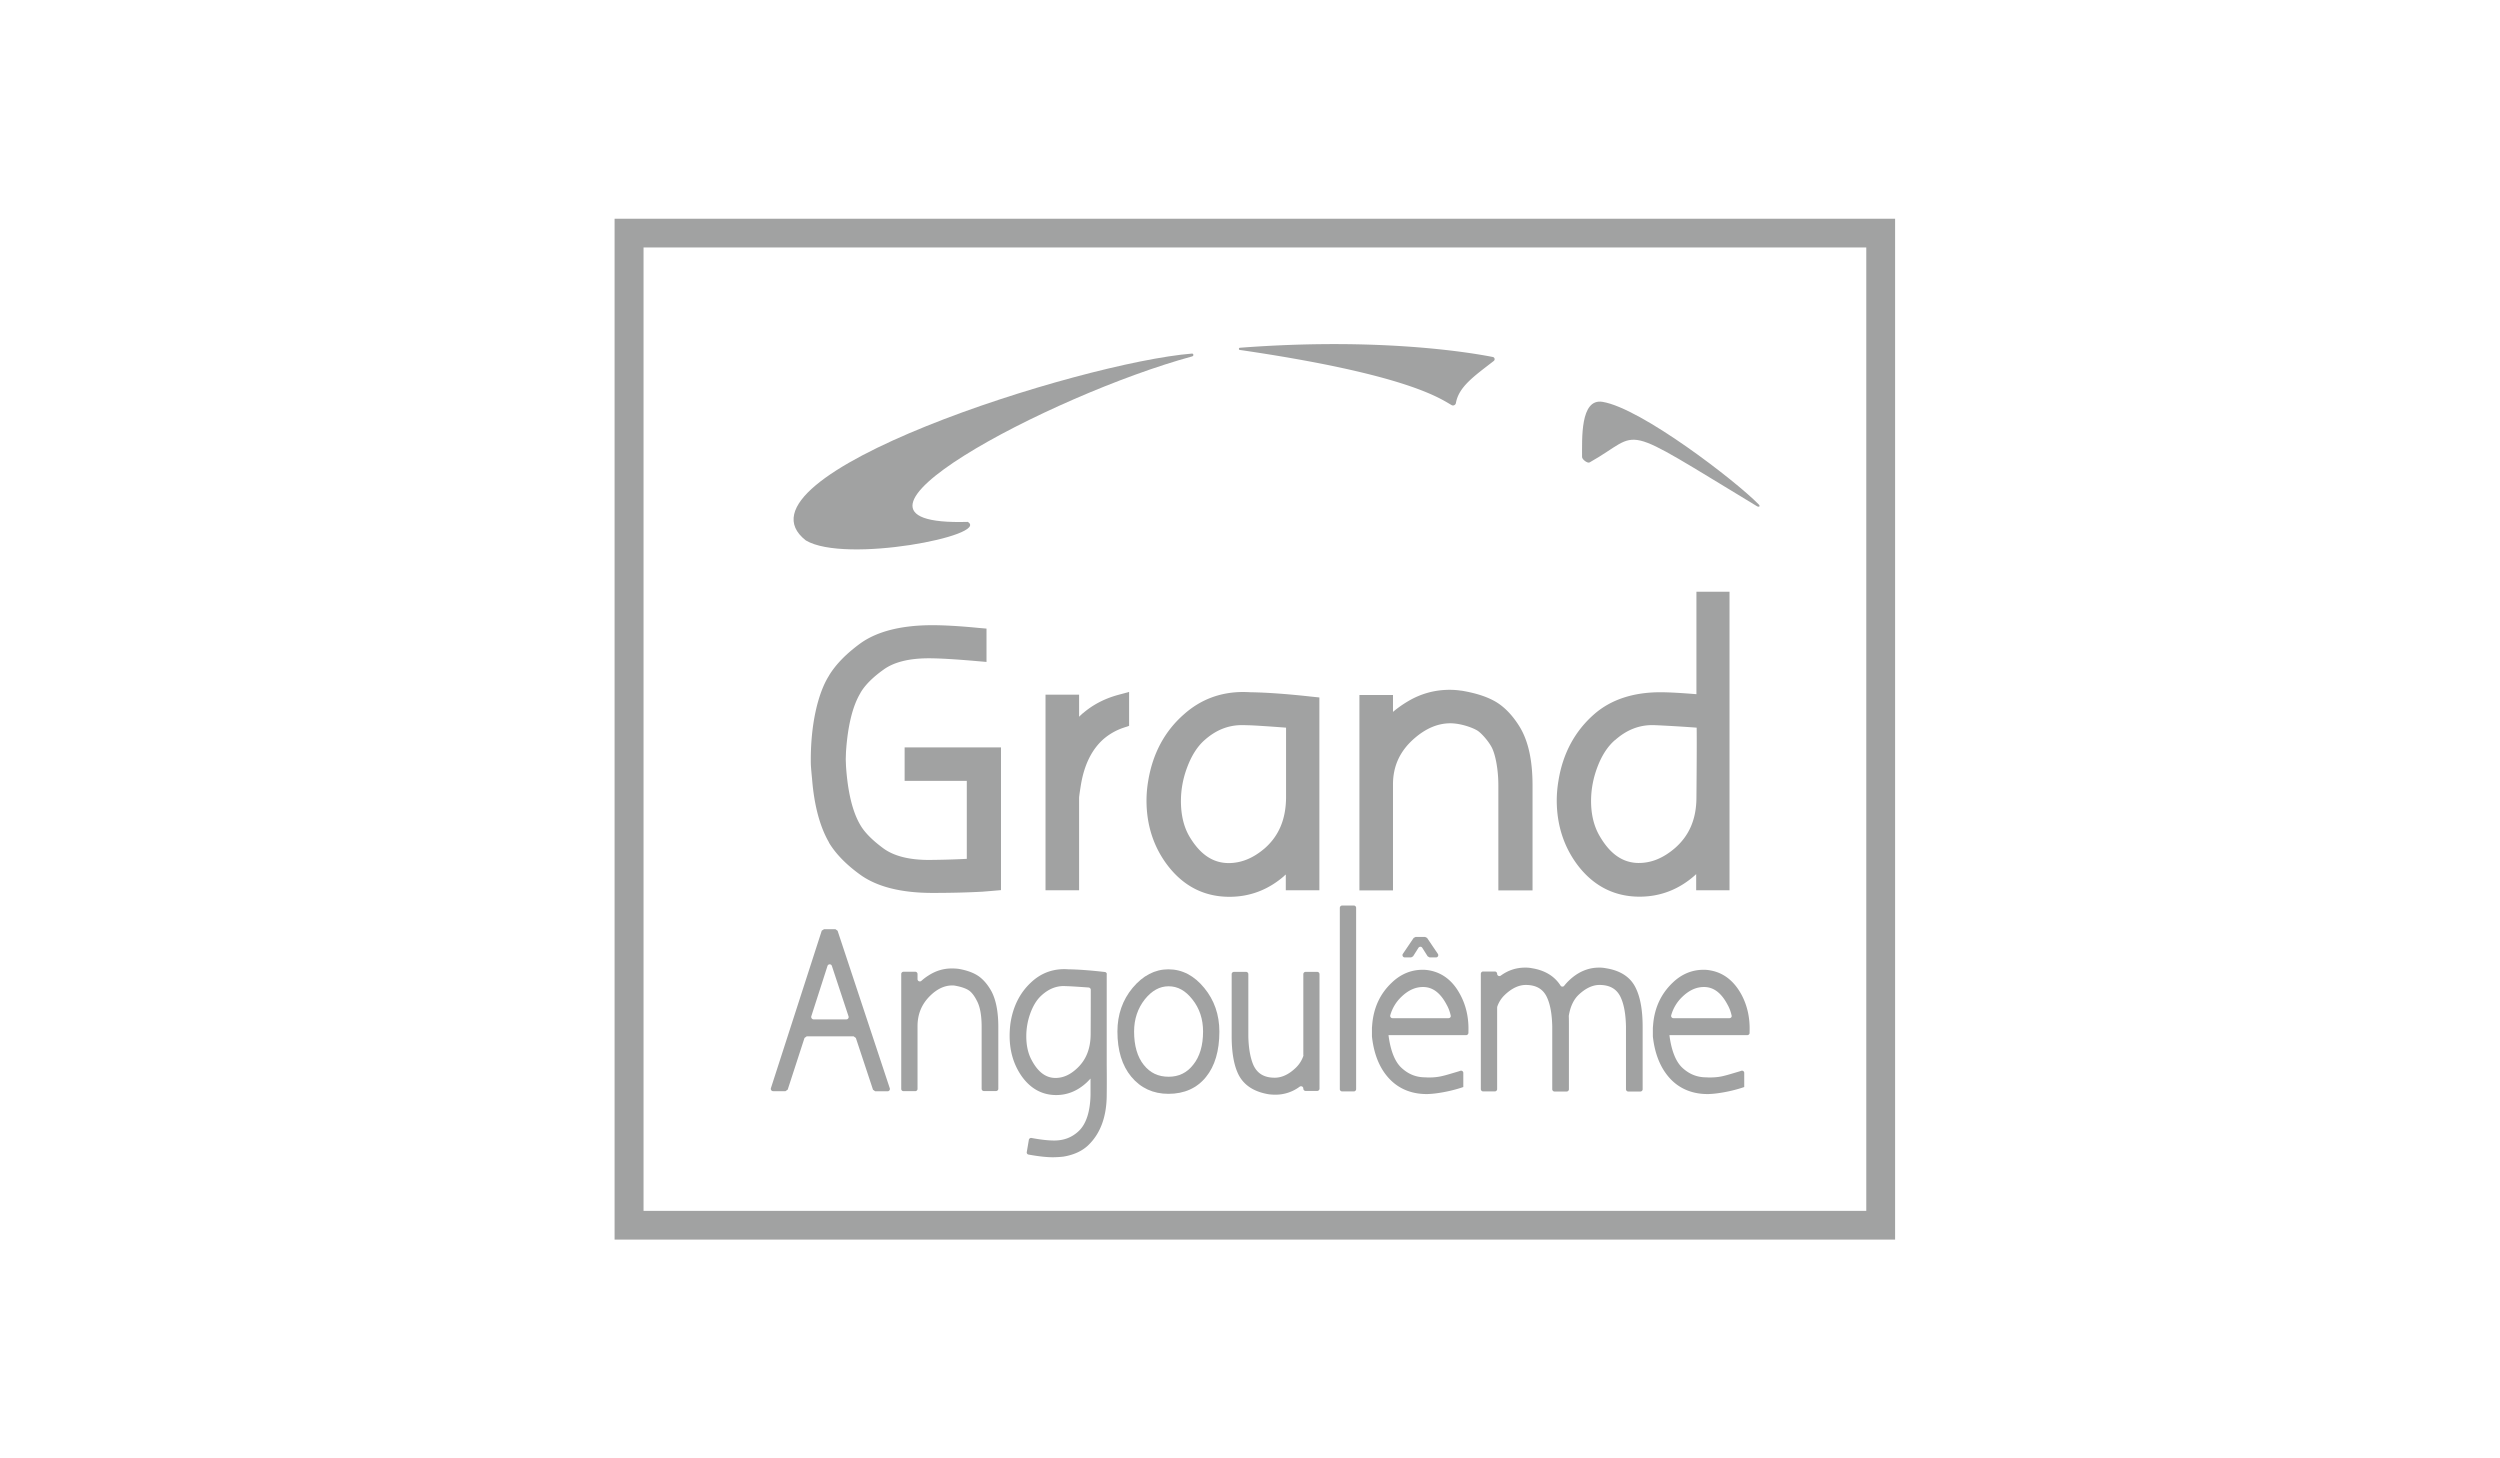
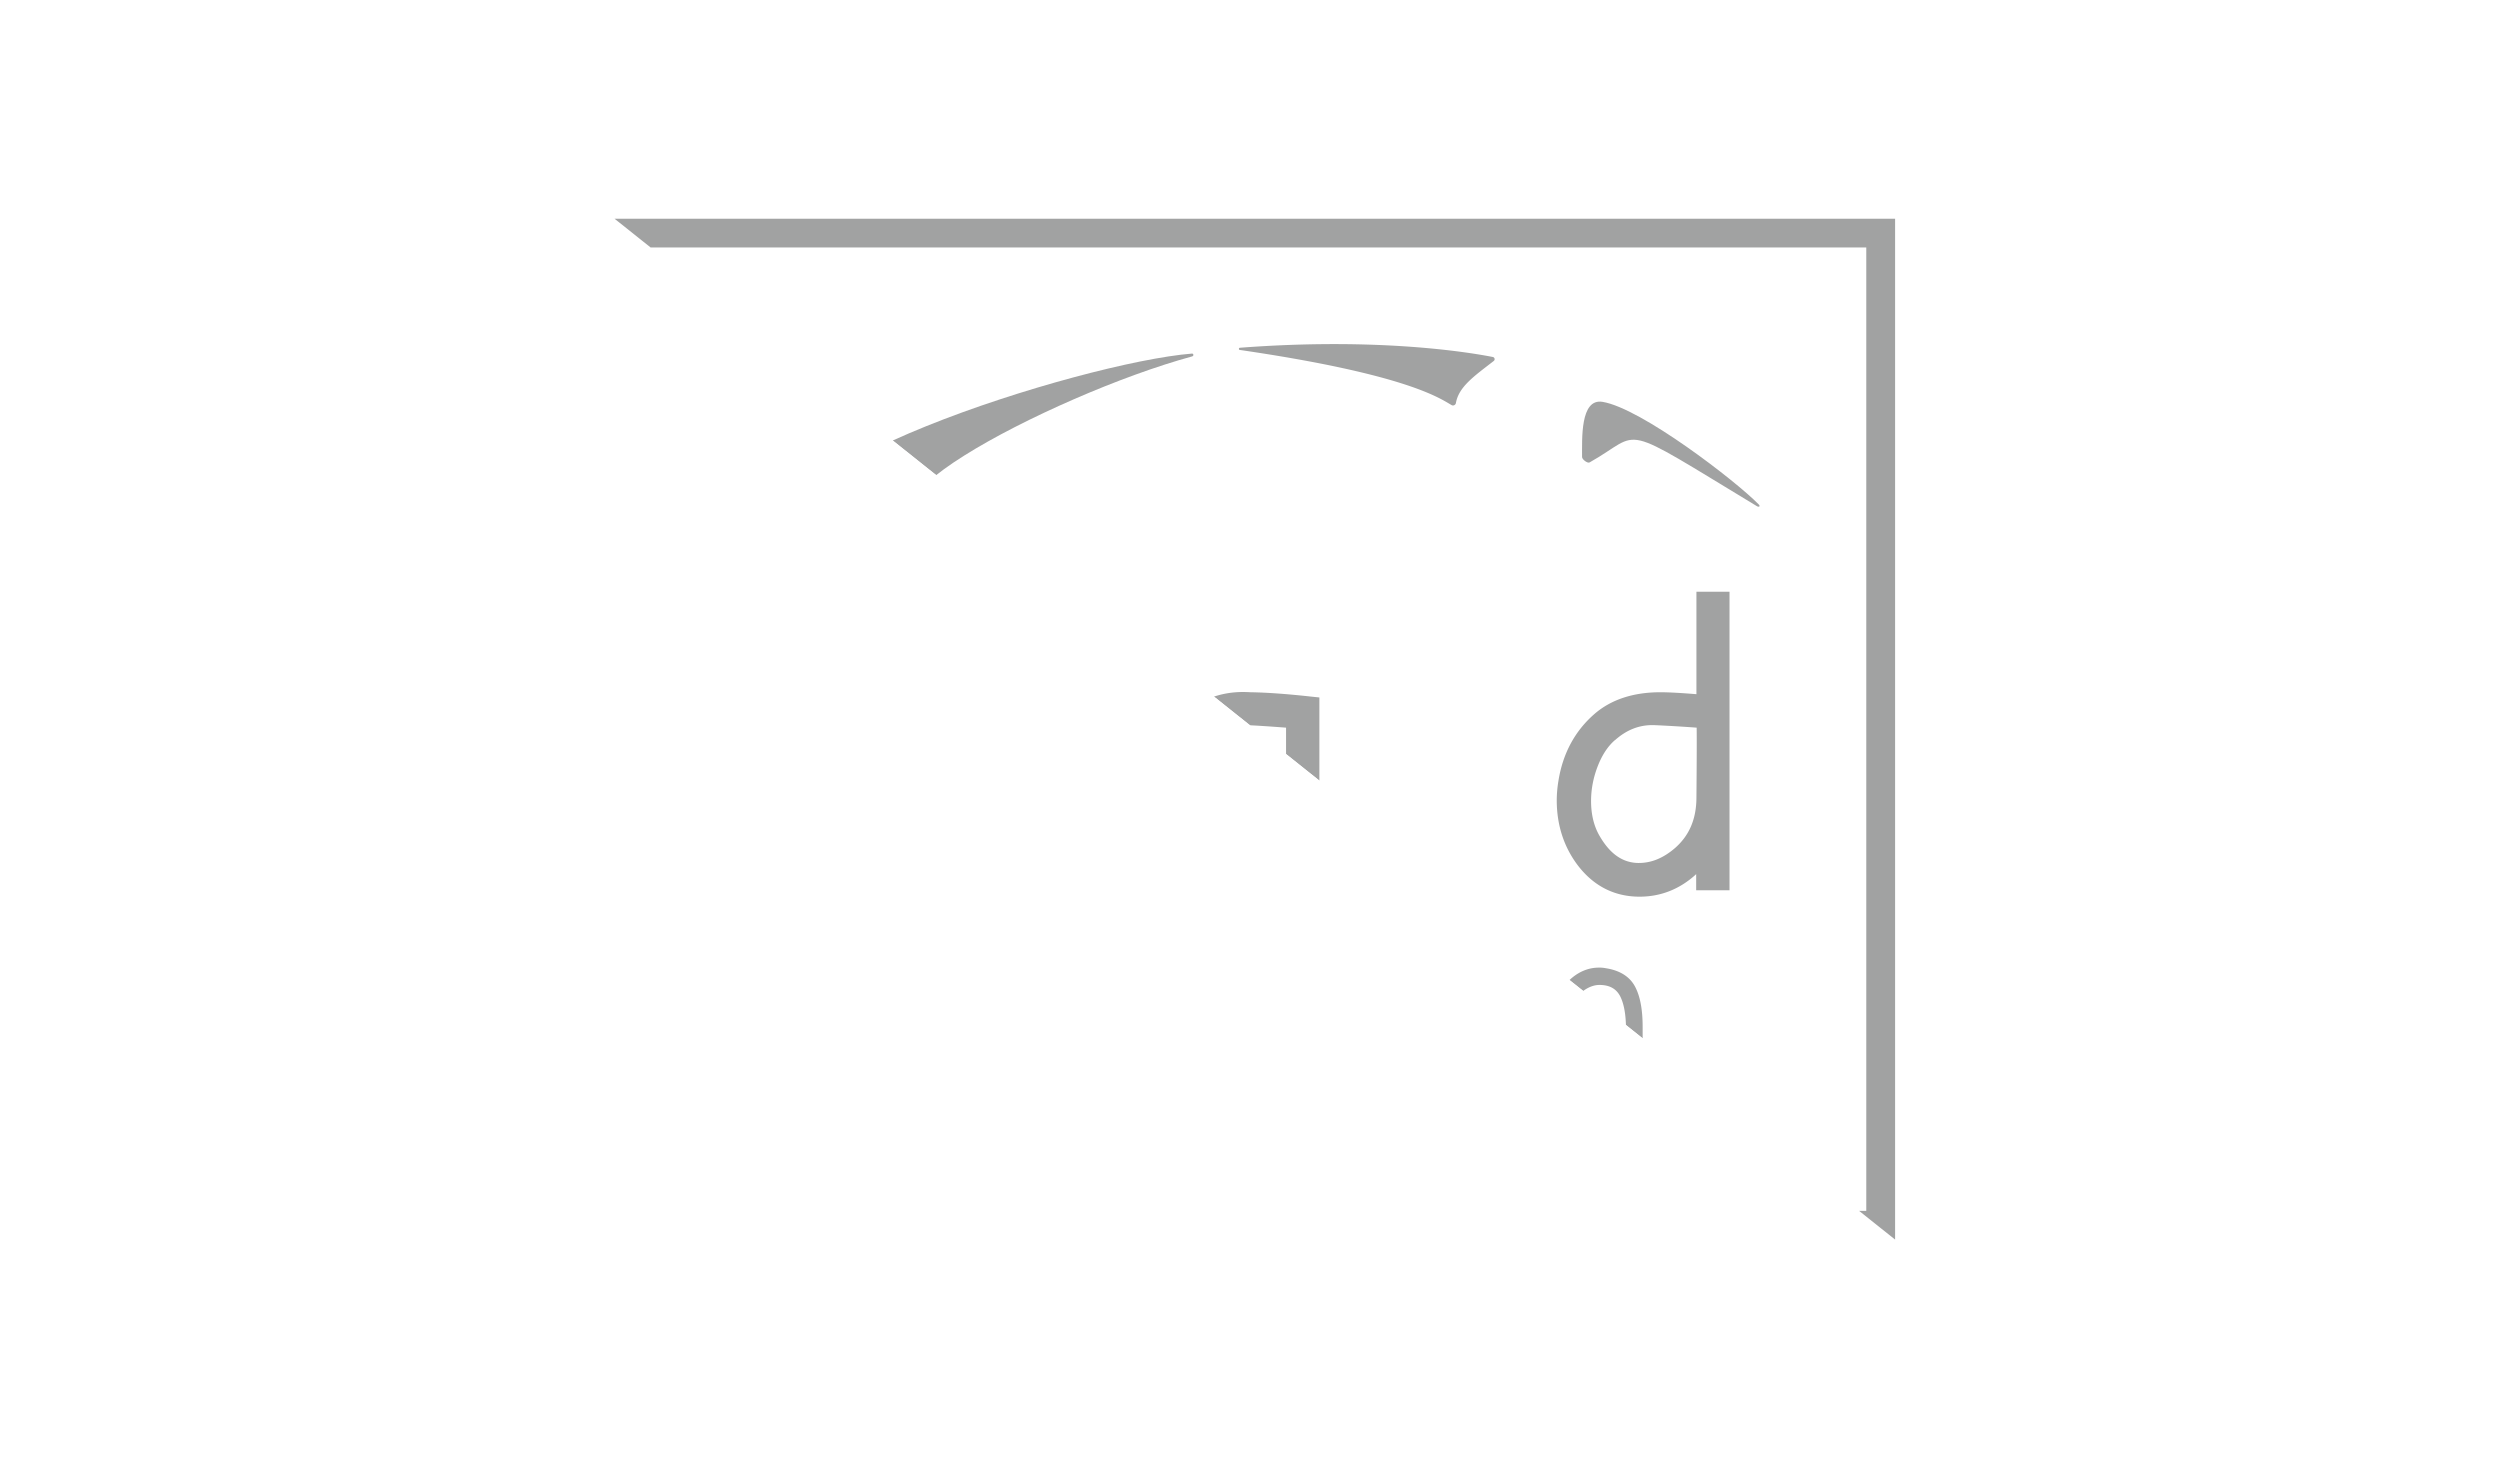
<svg xmlns="http://www.w3.org/2000/svg" width="240" height="140" fill="none">
  <g clip-path="url(#a)">
    <path d="M61.78 23.759h117.382v92.482H61.78V23.759ZM59 119h122.93V21H59v98Z" fill="#A1A2A2" />
    <mask id="b" style="mask-type:luminance" maskUnits="userSpaceOnUse" x="59" y="21" width="123" height="98">
      <path d="M181.93 21H59v98h122.93V21Z" fill="#fff" />
    </mask>
    <g mask="url(#b)">
      <path d="m78.89 89.34-4.882 15.121a.222.222 0 0 0 .21.291h1.192l.21-.151 1.612-4.959.21-.151h4.509l.21.151 1.647 4.971.21.151h1.191a.222.222 0 0 0 .21-.291l-5.01-15.12-.21-.152h-1.086l-.222.14Zm-1.004 8.219 1.554-4.831c.07-.198.35-.21.42 0l1.6 4.842a.222.222 0 0 1-.21.291h-3.165c-.14-.023-.245-.163-.199-.302Z" fill="#A1A2A2" />
    </g>
    <mask id="c" style="mask-type:luminance" maskUnits="userSpaceOnUse" x="59" y="21" width="123" height="98">
-       <path d="M181.93 21H59v98h122.93V21Z" fill="#fff" />
-     </mask>
+       </mask>
    <g mask="url(#c)">
-       <path d="M93.934 93.706c-.455-.315-1.11-.56-1.927-.699a5.777 5.777 0 0 0-.642-.035c-.783 0-1.53.221-2.231.675a4.914 4.914 0 0 0-.678.512c-.14.128-.373.035-.373-.163v-.488a.221.221 0 0 0-.222-.221H86.74a.221.221 0 0 0-.222.22v11.024c0 .128.093.221.222.221h1.12a.221.221 0 0 0 .223-.221v-6.018c0-1.176.409-2.142 1.238-2.945.677-.652 1.366-.966 2.114-.966.105 0 .198.011.315.035.56.105.981.256 1.262.442.268.186.525.512.759.978.315.57.467 1.42.467 2.526v5.936c0 .128.093.222.222.222h1.156a.222.222 0 0 0 .222-.222v-5.936c0-1.444-.222-2.584-.654-3.41-.362-.653-.783-1.142-1.25-1.468Z" fill="#A1A2A2" />
-     </g>
+       </g>
    <mask id="d" style="mask-type:luminance" maskUnits="userSpaceOnUse" x="59" y="21" width="123" height="98">
      <path d="M181.93 21H59v98h122.93V21Z" fill="#fff" />
    </mask>
    <g mask="url(#d)">
      <path d="M106.256 93.531a.216.216 0 0 0-.198-.221l-.117-.012c-1.331-.151-2.476-.233-3.375-.244-1.39-.105-2.617.326-3.621 1.292-1.051.99-1.717 2.316-1.95 3.957-.047.385-.07.769-.07 1.141 0 1.467.385 2.759 1.144 3.853.853 1.211 1.974 1.828 3.329 1.828 1.098 0 2.09-.419 2.955-1.234.116-.117.233-.233.338-.349v1.571c-.035 1.618-.42 2.794-1.133 3.469-.642.605-1.413.908-2.347.908-.537 0-1.227-.07-2.056-.221l-.128-.024a.224.224 0 0 0-.257.175l-.199 1.176a.205.205 0 0 0 .175.244l.129.023c.864.152 1.6.233 2.172.233.362 0 .713-.023 1.028-.058 1.005-.163 1.81-.535 2.394-1.094 1.157-1.106 1.764-2.712 1.776-4.796.011-.885.011-1.851 0-2.887v-8.73h.011Zm-1.553 5.762c-.012 1.362-.42 2.421-1.261 3.224-.678.652-1.367.966-2.114.966-.923 0-1.682-.558-2.301-1.734-.339-.629-.503-1.397-.503-2.27 0-.71.117-1.432.362-2.13.258-.733.608-1.327 1.04-1.734.677-.64 1.402-.955 2.208-.955l.221.012c.269 0 .993.046 2.15.128.116.011.21.105.21.22 0 .711 0 2.143-.012 4.273Z" fill="#A1A2A2" />
    </g>
    <mask id="e" style="mask-type:luminance" maskUnits="userSpaceOnUse" x="59" y="21" width="123" height="98">
      <path d="M181.93 21H59v98h122.93V21Z" fill="#fff" />
    </mask>
    <g mask="url(#e)">
      <path d="M112.166 93.054c-1.296 0-2.452.605-3.433 1.78-.97 1.165-1.46 2.573-1.46 4.191 0 1.816.443 3.271 1.331 4.342.899 1.083 2.102 1.641 3.562 1.641 1.53 0 2.745-.547 3.609-1.618.853-1.047 1.285-2.514 1.285-4.353 0-1.618-.49-3.027-1.448-4.19-.969-1.188-2.126-1.793-3.446-1.793Zm.024 10.313c-1.005 0-1.776-.372-2.383-1.129-.619-.768-.934-1.851-.934-3.213 0-1.187.35-2.223 1.028-3.085.677-.838 1.424-1.257 2.289-1.257.864 0 1.612.408 2.277 1.257.689.862 1.028 1.898 1.028 3.085 0 1.339-.315 2.41-.946 3.19-.607.78-1.39 1.152-2.359 1.152Z" fill="#A1A2A2" />
    </g>
    <mask id="f" style="mask-type:luminance" maskUnits="userSpaceOnUse" x="59" y="21" width="123" height="98">
      <path d="M181.93 21H59v98h122.93V21Z" fill="#fff" />
    </mask>
    <g mask="url(#f)">
      <path d="m125.131 101.295-.012.081a2.829 2.829 0 0 1-.735 1.141c-.655.629-1.332.943-2.009.943-1.028 0-1.694-.407-2.068-1.257-.28-.675-.444-1.595-.467-2.712v-5.972a.221.221 0 0 0-.222-.22h-1.156a.221.221 0 0 0-.222.22v5.96c0 1.537.21 2.759.631 3.632.514 1.059 1.506 1.711 2.955 1.944.198.023.408.035.607.035a3.87 3.87 0 0 0 2.336-.769c.152-.104.35 0 .35.175v.012c0 .116.094.221.222.221h1.11a.221.221 0 0 0 .222-.221V93.519a.222.222 0 0 0-.222-.22h-1.11a.222.222 0 0 0-.222.22v7.776h.012Z" fill="#A1A2A2" />
    </g>
    <mask id="g" style="mask-type:luminance" maskUnits="userSpaceOnUse" x="59" y="21" width="123" height="98">
      <path d="M181.93 21H59v98h122.93V21Z" fill="#fff" />
    </mask>
    <g mask="url(#g)">
      <path d="M128.845 104.776h1.121a.222.222 0 0 0 .222-.222V87.152a.221.221 0 0 0-.222-.221h-1.121a.23.23 0 0 0-.222.221v17.414c0 .116.105.21.222.21Z" fill="#A1A2A2" />
    </g>
    <mask id="h" style="mask-type:luminance" maskUnits="userSpaceOnUse" x="59" y="21" width="123" height="98">
      <path d="M181.93 21H59v98h122.93V21Z" fill="#fff" />
    </mask>
    <g mask="url(#h)">
      <path d="M137.22 93.158a3.218 3.218 0 0 0-.666-.058c-1.098 0-2.102.42-2.955 1.246-1.121 1.059-1.74 2.42-1.869 4.039l-.023.28V99.501c.198 1.828.817 3.248 1.845 4.237.888.85 2.044 1.292 3.411 1.292h.07c.292-.011.595-.034.922-.081a13.733 13.733 0 0 0 2.278-.512l.245-.082v-1.35a.214.214 0 0 0-.28-.21l-.175.059c-.748.221-1.203.361-1.413.407a5.23 5.23 0 0 1-1.402.175c-.117 0-.245 0-.385-.012-.9 0-1.647-.314-2.313-.943-.584-.559-.993-1.548-1.191-2.933l-.024-.175h7.452c.117 0 .21-.093.222-.21v-.127c.047-1.362-.245-2.608-.864-3.69-.69-1.234-1.671-1.968-2.885-2.189Zm1.833 4.587h-5.372a.22.22 0 0 1-.211-.291 3.893 3.893 0 0 1 1.063-1.758c.666-.64 1.343-.943 2.079-.943.923 0 1.671.559 2.278 1.723.163.29.292.628.374 1 .046.14-.059.269-.211.269Z" fill="#A1A2A2" />
    </g>
    <mask id="i" style="mask-type:luminance" maskUnits="userSpaceOnUse" x="59" y="21" width="123" height="98">
      <path d="M181.93 21H59v98h122.93V21Z" fill="#fff" />
    </mask>
    <g mask="url(#i)">
      <path d="M154.155 92.949a3.042 3.042 0 0 0-.654-.058c-1.051 0-2.02.419-2.873 1.233a4.76 4.76 0 0 0-.467.513.214.214 0 0 1-.351-.024c-.584-.907-1.506-1.466-2.744-1.664a3.047 3.047 0 0 0-.654-.058c-.853 0-1.636.256-2.336.768-.141.105-.351.011-.351-.175a.221.221 0 0 0-.222-.22h-1.121a.221.221 0 0 0-.222.22v11.07c0 .117.094.221.222.221h1.121a.221.221 0 0 0 .222-.221V96.72l.012-.081c.152-.442.397-.815.712-1.118.666-.64 1.355-.966 2.021-.966 1.04 0 1.717.42 2.079 1.28.292.676.444 1.584.467 2.713v6.018c0 .116.094.221.222.221h1.156a.221.221 0 0 0 .222-.221v-5.983c0-.42 0-.757-.011-1.025v-.046c.14-.862.455-1.537.922-1.99.666-.64 1.355-.967 2.021-.967 1.039 0 1.717.42 2.079 1.28.292.676.444 1.584.467 2.713v6.018c0 .116.094.221.222.221h1.156a.221.221 0 0 0 .222-.221v-5.983c0-1.548-.21-2.782-.63-3.667-.491-1.094-1.484-1.746-2.909-1.967Z" fill="#A1A2A2" />
    </g>
    <mask id="j" style="mask-type:luminance" maskUnits="userSpaceOnUse" x="59" y="21" width="123" height="98">
-       <path d="M181.93 21H59v98h122.93V21Z" fill="#fff" />
-     </mask>
+       </mask>
    <g mask="url(#j)">
      <path d="M167.097 95.335c-.713-1.234-1.694-1.967-2.909-2.177a3.214 3.214 0 0 0-.665-.058c-1.098 0-2.103.42-2.955 1.246-1.11 1.059-1.741 2.42-1.869 4.039l-.024.28V99.501c.199 1.828.83 3.248 1.846 4.237.887.85 2.044 1.292 3.41 1.292h.07c.292-.011.596-.034.923-.081a13.733 13.733 0 0 0 2.278-.512l.245-.082v-1.35a.214.214 0 0 0-.28-.21l-.176.059c-.747.221-1.203.361-1.413.407-.42.117-.887.175-1.401.175-.117 0-.246 0-.386-.012-.887 0-1.647-.314-2.312-.943-.584-.559-.993-1.548-1.192-2.933l-.023-.175h7.475c.117 0 .222-.093.222-.21v-.127c.047-1.374-.245-2.62-.864-3.702Zm-1.075 2.41h-5.373a.219.219 0 0 1-.21-.291 3.893 3.893 0 0 1 1.063-1.758c.666-.64 1.343-.943 2.079-.943.923 0 1.67.559 2.277 1.723.164.29.292.628.374 1 .047.14-.058.269-.21.269Z" fill="#A1A2A2" />
    </g>
    <mask id="k" style="mask-type:luminance" maskUnits="userSpaceOnUse" x="59" y="21" width="123" height="98">
      <path d="M181.93 21H59v98h122.93V21Z" fill="#fff" />
    </mask>
    <g mask="url(#k)">
      <path d="M135.9 89.946h.911l.187.093 1.039 1.536a.218.218 0 0 1-.187.338h-.607l-.187-.105-.514-.815c-.082-.14-.28-.14-.374 0l-.513.815-.187.105h-.608c-.175 0-.28-.198-.187-.338l1.04-1.536.187-.093Z" fill="#A1A2A2" />
    </g>
    <mask id="l" style="mask-type:luminance" maskUnits="userSpaceOnUse" x="59" y="21" width="123" height="98">
      <path d="M181.93 21H59v98h122.93V21Z" fill="#fff" />
    </mask>
    <g mask="url(#l)">
      <path d="M119.022 33.595c16.107 2.351 19.249 4.68 20.335 5.296.163.093.374-.011.409-.198.28-1.571 1.74-2.572 3.632-4.039a.215.215 0 0 0-.093-.384c-2.068-.408-10.839-1.91-24.283-.885-.116.023-.116.198 0 .21Z" fill="#A1A2A2" />
    </g>
    <mask id="m" style="mask-type:luminance" maskUnits="userSpaceOnUse" x="59" y="21" width="123" height="98">
      <path d="M181.93 21H59v98h122.93V21Z" fill="#fff" />
    </mask>
    <g mask="url(#m)">
      <path d="M114.456 34.212c.175-.058.117-.28-.024-.268-10.652.85-45.002 11.745-37.071 17.938 3.784 2.258 17.718-.49 15.545-1.781-15.978.477 7.919-12.176 21.55-15.89Z" fill="#A1A2A2" />
    </g>
    <mask id="n" style="mask-type:luminance" maskUnits="userSpaceOnUse" x="59" y="21" width="123" height="98">
      <path d="M181.93 21H59v98h122.93V21Z" fill="#fff" />
    </mask>
    <g mask="url(#n)">
      <path d="M153.84 38.577c-2.161-.35-1.951 3.608-1.962 5.296 0 .245.56.652.736.512 5.22-2.933 2.406-4.039 16.059 4.214.222.117.339-.011.152-.186-2.196-2.247-11.271-9.23-14.985-9.836Z" fill="#A1A2A2" />
    </g>
    <mask id="o" style="mask-type:luminance" maskUnits="userSpaceOnUse" x="59" y="21" width="123" height="98">
      <path d="M181.93 21H59v98h122.93V21Z" fill="#fff" />
    </mask>
    <g mask="url(#o)">
      <path d="M89.52 60.018c-2.967 0-5.28.582-6.892 1.723-1.366.99-2.394 2.037-3.048 3.12v.011c-1.04 1.63-1.799 4.703-1.74 8.463.011.396.116 1.408.116 1.408.199 2.55.748 4.61 1.624 6.123v.023c.642 1.071 1.67 2.13 3.037 3.108 1.6 1.141 3.924 1.723 6.89 1.723 1.893 0 3.493-.046 4.754-.116h.024l1.004-.082.806-.07v-13.7h-9.25v3.213h5.968v7.484a81.76 81.76 0 0 1-3.644.105c-1.892 0-3.352-.373-4.357-1.106-1.062-.78-1.798-1.525-2.207-2.223-.76-1.269-1.226-3.19-1.39-5.704l-.023-.64.023-.687c.164-2.49.63-4.412 1.39-5.669v-.011c.409-.71 1.145-1.467 2.207-2.224 1.005-.733 2.465-1.094 4.357-1.094 1.028 0 2.581.093 4.59.268l.946.081v-3.2l-.806-.07c-1.903-.187-3.375-.257-4.38-.257Z" fill="#A1A2A2" />
    </g>
    <mask id="p" style="mask-type:luminance" maskUnits="userSpaceOnUse" x="59" y="21" width="123" height="98">
      <path d="M181.93 21H59v98h122.93V21Z" fill="#fff" />
    </mask>
    <g mask="url(#p)">
      <path d="m108.406 66.42-1.11.303c-1.261.35-2.383.931-3.317 1.735h-.012c-.128.116-.257.233-.374.349V66.688h-3.223v18.776h3.223v-8.87c0-.035.012-.244.164-1.187.315-1.967 1.051-3.457 2.184-4.458a5.774 5.774 0 0 1 1.869-1.071l.584-.198v-3.26h.012Z" fill="#A1A2A2" />
    </g>
    <mask id="q" style="mask-type:luminance" maskUnits="userSpaceOnUse" x="59" y="21" width="123" height="98">
      <path d="M181.93 21H59v98h122.93V21Z" fill="#fff" />
    </mask>
    <g mask="url(#q)">
      <path d="M119.35 66.432c-2.173 0-4.077.71-5.677 2.13-1.857 1.619-3.013 3.772-3.445 6.403a11.409 11.409 0 0 0-.164 1.874c0 2.386.689 4.493 2.044 6.262 1.53 1.99 3.516 2.992 5.922 2.992 1.962 0 3.737-.675 5.267-2.014v-.011l.14-.117v1.513h3.224V66.956l-.782-.081c-2.313-.256-4.275-.396-5.84-.42a13.131 13.131 0 0 0-.689-.023Zm-5.163 13.876c-.549-.932-.818-2.084-.818-3.411 0-1.083.199-2.177.596-3.224.421-1.13.981-2.014 1.67-2.62 1.098-.977 2.278-1.443 3.609-1.443.129 0 .257 0 .386.012h.07c.467 0 1.729.081 3.761.233v6.751c-.024 2.049-.689 3.632-2.032 4.82-1.122.965-2.266 1.43-3.493 1.43-1.506-.01-2.733-.837-3.749-2.548Z" fill="#A1A2A2" />
    </g>
    <mask id="r" style="mask-type:luminance" maskUnits="userSpaceOnUse" x="59" y="21" width="123" height="98">
-       <path d="M181.93 21H59v98h122.93V21Z" fill="#fff" />
-     </mask>
+       </mask>
    <g mask="url(#r)">
      <path d="M139.147 66.223c-1.39 0-2.733.36-3.971 1.094-.514.303-.993.64-1.449 1.024v-1.618h-3.223v18.753h3.223V75.302c0-1.758.666-3.201 2.033-4.4 1.121-.978 2.266-1.467 3.492-1.467 1.028.012 2.149.431 2.593.71.42.28 1.004.978 1.285 1.467.385.617.712 2.107.712 3.806v10.058h3.282V75.418c0-2.374-.385-4.19-1.18-5.552-.642-1.07-1.389-1.886-2.23-2.421-.841-.524-1.951-.896-3.399-1.14h-.047a7.062 7.062 0 0 0-1.121-.082Z" fill="#A1A2A2" />
    </g>
    <mask id="s" style="mask-type:luminance" maskUnits="userSpaceOnUse" x="59" y="21" width="123" height="98">
      <path d="M181.93 21H59v98h122.93V21Z" fill="#fff" />
    </mask>
    <g mask="url(#s)">
      <path d="M166.057 56.806h-3.2V66.642c-1.449-.117-2.617-.186-3.469-.186-2.605 0-4.742.71-6.331 2.095-1.857 1.618-3.025 3.771-3.445 6.402a11.519 11.519 0 0 0-.164 1.874c0 2.386.689 4.493 2.033 6.263 1.53 1.99 3.527 2.991 5.921 2.991 1.963 0 3.738-.675 5.268-2.014l.163-.151v1.548h3.201V56.806h.023Zm-8.725 26.04c-1.506 0-2.733-.827-3.737-2.538-.561-.932-.853-2.084-.853-3.411 0-1.083.199-2.165.596-3.225.42-1.129.993-2.013 1.693-2.619h.012c1.098-.977 2.278-1.443 3.586-1.443.268 0 2.195.093 4.251.245.012.942.012 2.886-.023 6.74-.012 2.048-.689 3.62-2.056 4.818-1.121.966-2.266 1.432-3.469 1.432Z" fill="#A1A2A2" />
    </g>
  </g>
  <defs>
    <clipPath id="a">
-       <path fill="#fff" transform="translate(59 21)" d="M0 0h122.93v98H0z" />
+       <path fill="#fff" transform="translate(59 21)" d="M0 0h122.93v98z" />
    </clipPath>
  </defs>
</svg>